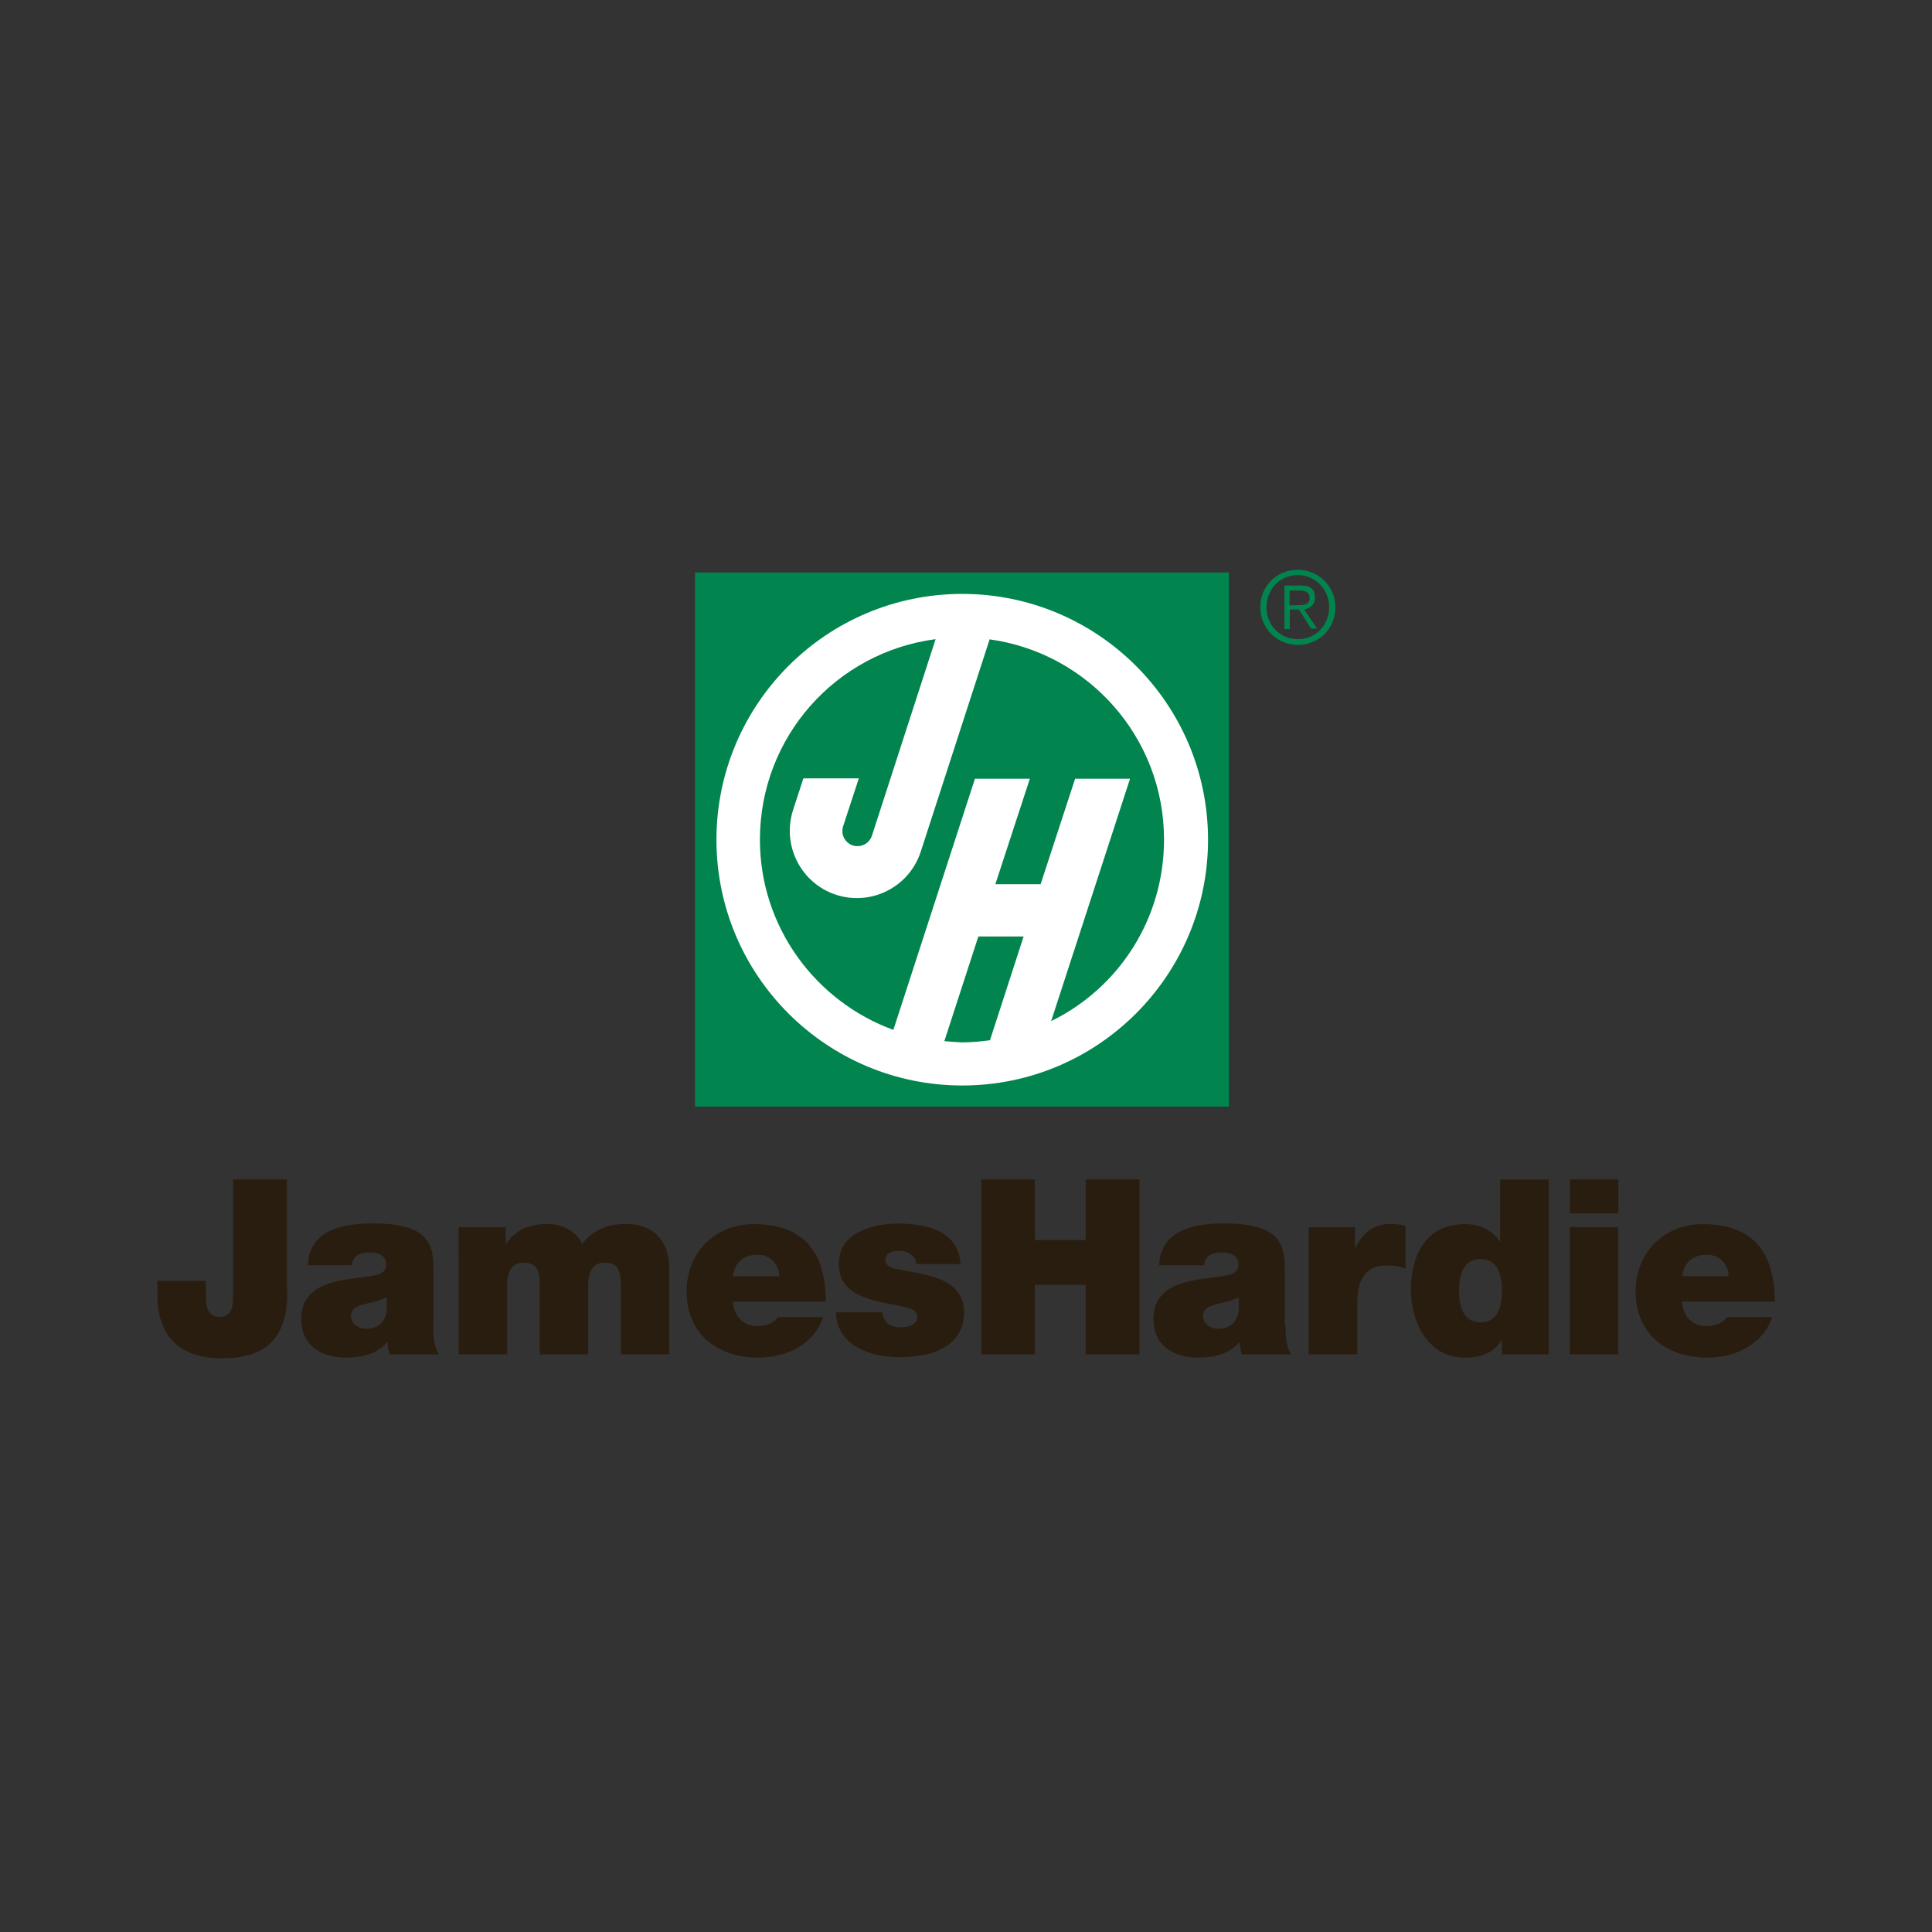
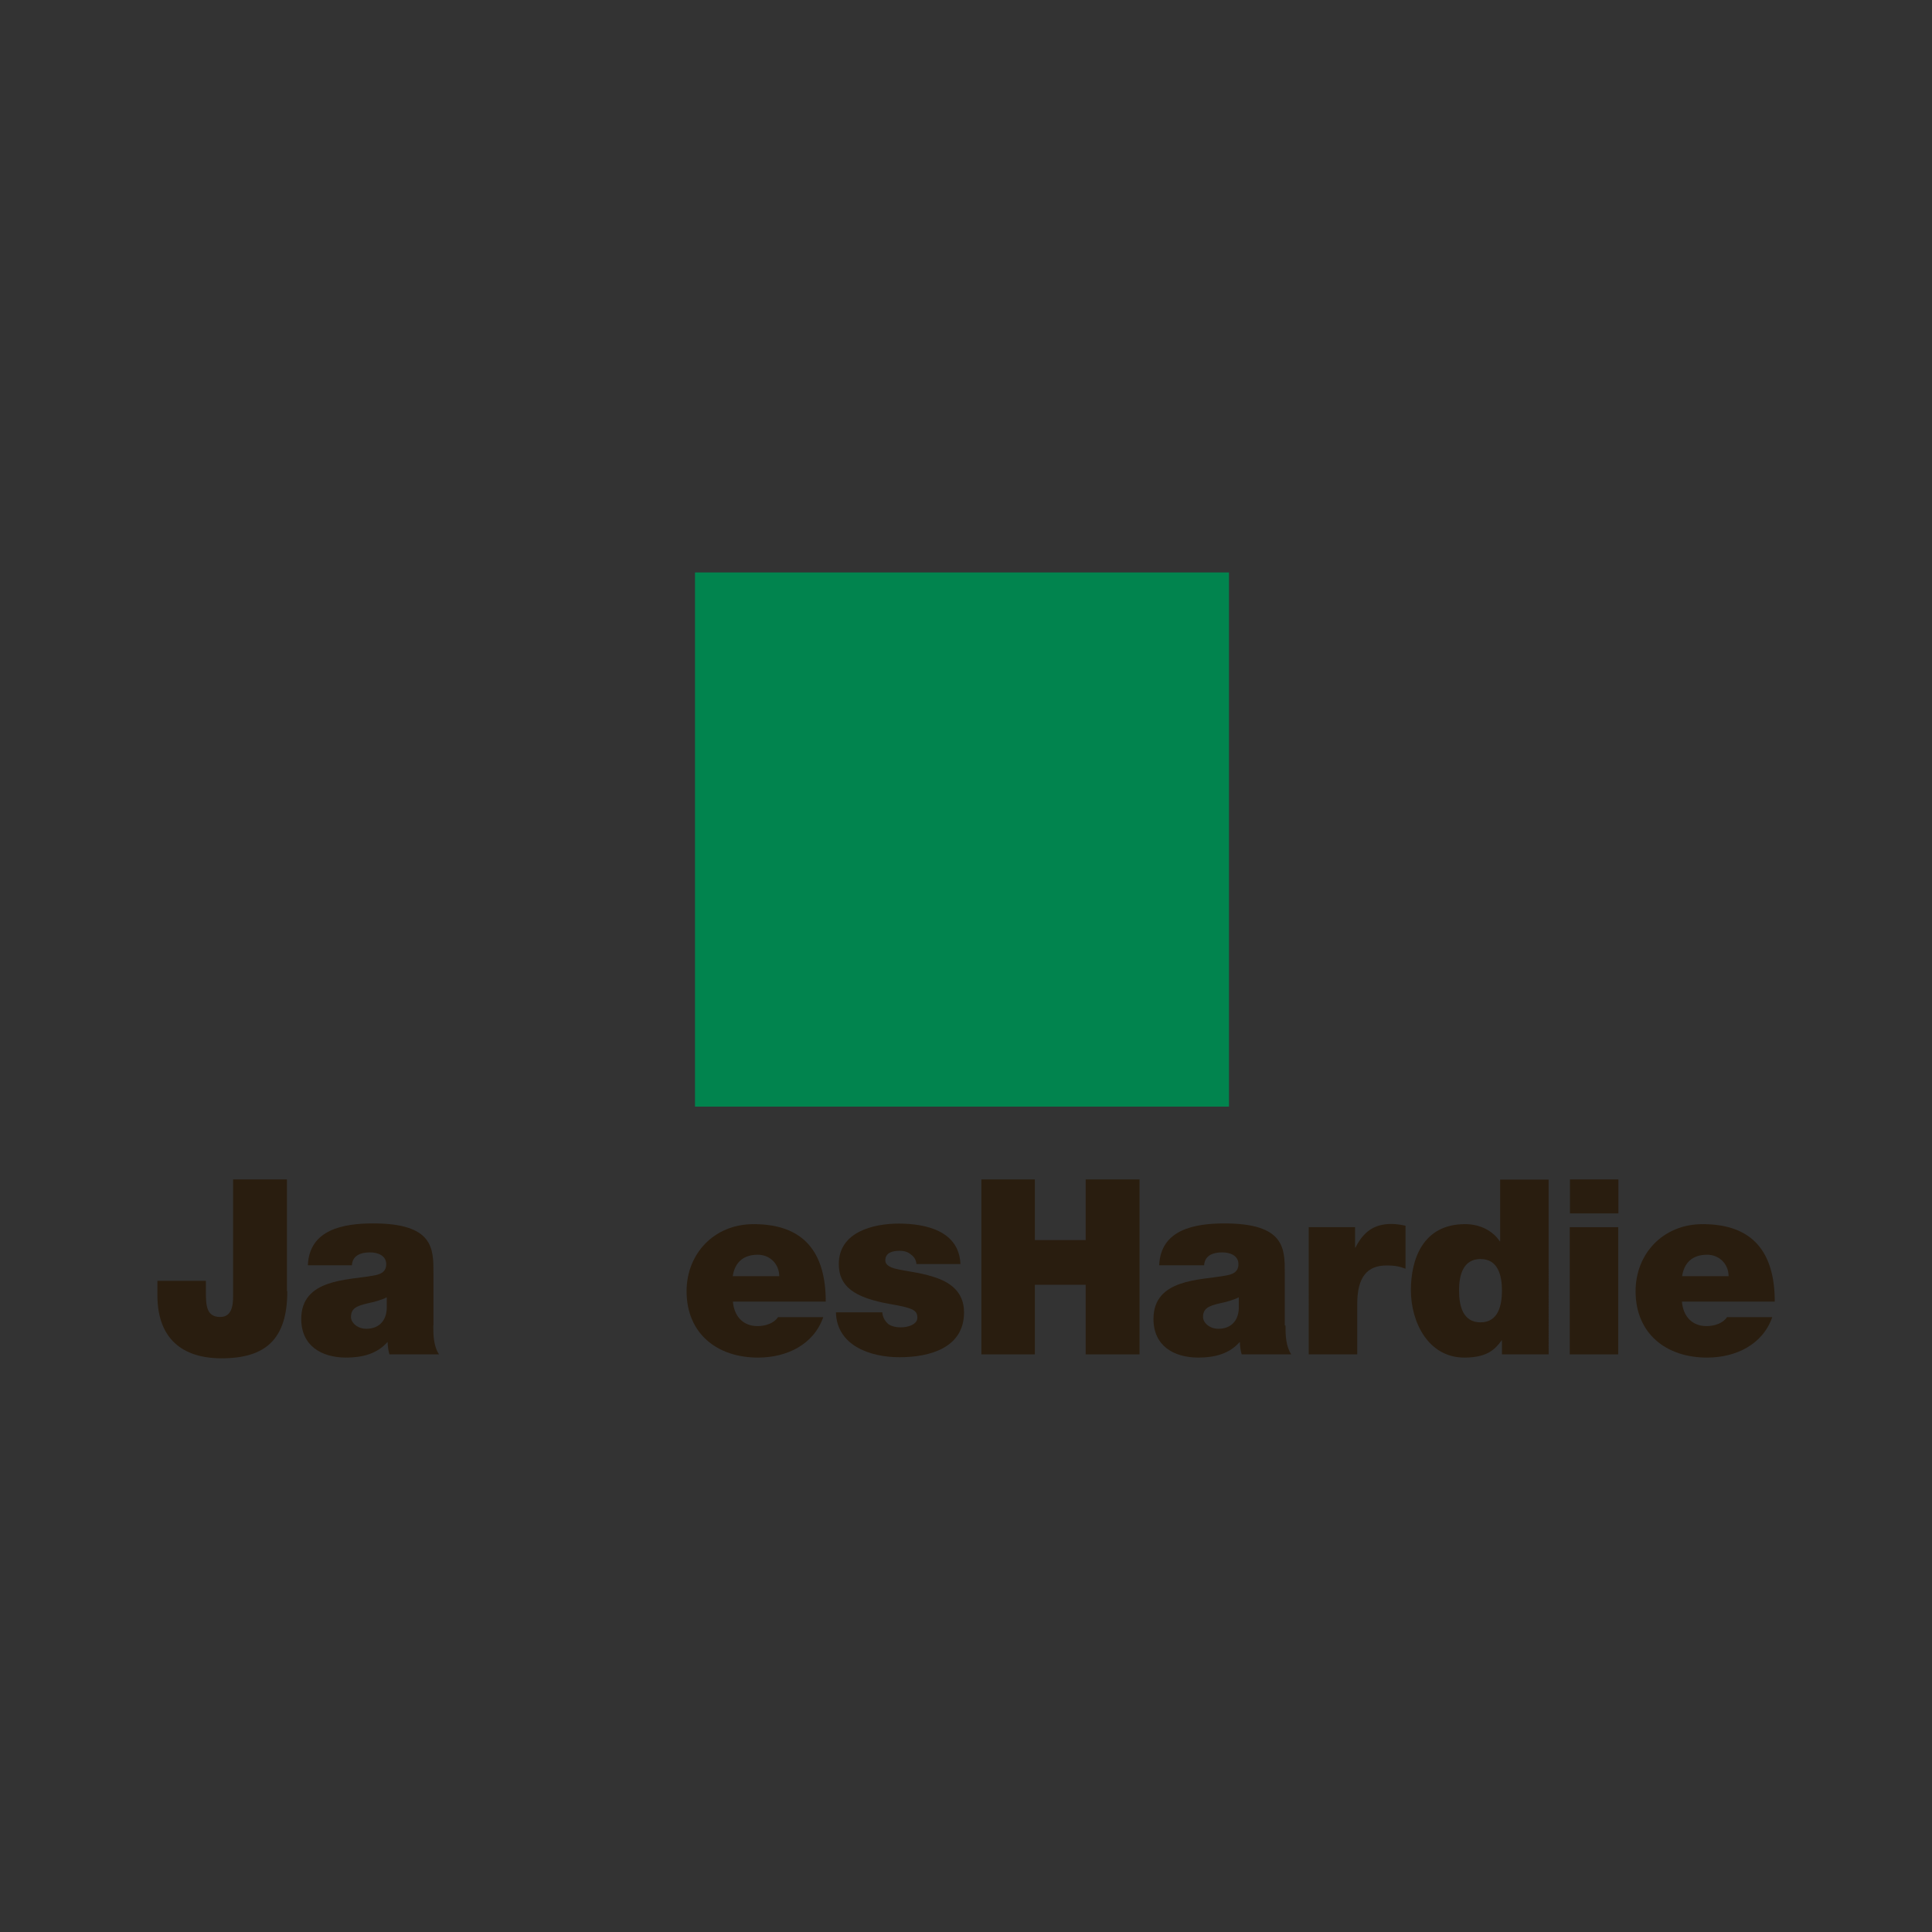
<svg xmlns="http://www.w3.org/2000/svg" version="1.0" id="Layer_1" x="0px" y="0px" viewBox="0 0 1080 1080" style="enable-background:new 0 0 1080 1080;" xml:space="preserve">
  <rect x="0" y="0" width="1080" height="1080" fill="#333333" stroke="none" />
  <style type="text/css"> .st0{fill:#E42C25;} .st1{fill:none;} .st2{fill:#010101;} .st3{fill:#E01A52;} .st4{fill:#231F20;} .st5{fill:#E11D3A;} .st6{fill:#941A1D;} .st7{fill:#D42027;} .st8{fill:#D4D3D2;} .st9{fill:url(#path3558_00000100353849237695671460000003371333469163598744_);} .st10{fill:url(#path3580_00000047782529399041424340000000327558984942902921_);} .st11{fill:url(#path3602_00000123416226399502252960000004823176177799294876_);} .st12{fill:url(#path3624_00000029745900256310150130000012228846601680429721_);} .st13{fill:url(#path3646_00000126309383965116516220000002580133235273031566_);} .st14{fill:url(#path3668_00000171703975683732684360000018207215928935998391_);} .st15{fill:url(#path3690_00000145041198406715894010000005752600927266047930_);} .st16{fill:url(#path3742_00000125578555964520929920000017087089232989352857_);} .st17{fill:url(#path3764_00000111873782224314644960000014718351295346054290_);} .st18{fill:url(#path3786_00000088098131041817127230000008181660528624468896_);} .st19{fill:url(#path3808_00000031907030323440749020000006961051327087669939_);} .st20{fill:url(#path3830_00000003071373609672390360000018369049197360129678_);} .st21{fill:url(#path3852_00000028322221560375178910000006507230220000852128_);} .st22{fill:url(#path3874_00000018219736362399159690000007934831767809240216_);} .st23{fill:url(#path3896_00000166658443728544925580000000408780350626010801_);} .st24{fill:url(#path3918_00000046336229578613621080000009722107840498522249_);} .st25{fill:url(#path3940_00000106136906871548494360000010344691172444055952_);} .st26{fill:url(#path3962_00000067934540436691744950000001631664730696155063_);} .st27{fill:url(#path3984_00000051364911749005507030000016761195629499981468_);} .st28{fill:url(#path4006_00000100347913097344398430000015726901703426581935_);} .st29{fill:url(#path4028_00000045596031981694123240000006378035046648434852_);} .st30{fill:url(#path4050_00000088118750477191465170000007321273513201110947_);} .st31{fill:url(#path4072_00000181787816568323640760000009931987344604103085_);} .st32{fill:url(#path4094_00000053519267705484832140000017177210636315884194_);} .st33{fill:#504D4E;} .st34{fill:url(#path4130_00000016053876047150735750000004927173756561752488_);} .st35{fill:url(#path4154_00000064328518980186583850000004508486929349365668_);} .st36{fill:url(#path4180_00000036249976865953877360000016536044145543084172_);} .st37{fill:url(#path4206_00000016065855013978541100000010096594189839574418_);} .st38{fill:url(#path4232_00000073695517330671141470000006259005757977497485_);} .st39{fill:#194173;} .st40{fill:#FFFFFF;} .st41{fill:#291D0F;} .st42{fill:#01844E;} .st43{fill-rule:evenodd;clip-rule:evenodd;fill:#01844E;} .st44{fill-rule:evenodd;clip-rule:evenodd;fill:#FFFFFF;} .st45{fill:#124C96;} .st46{fill:#EA1D2D;} .st47{fill-rule:evenodd;clip-rule:evenodd;} .st48{fill:#11294D;} .st49{fill:#104D73;} .st50{fill-rule:evenodd;clip-rule:evenodd;fill:#231F20;} .st51{fill:#FCBB30;} .st52{fill:#3374BA;} </style>
  <rect x="0.7" y="-1" class="st1" width="1080" height="1080" />
  <g>
    <path class="st41" d="M160.6,721.8c0,26.9-12.2,37.5-36.7,37.5c-24.8,0-35.9-13.8-35.9-35.1V716h27.1v5.6c0,7.6,0,14.6,8,14.6 c7.8,0,7.2-9.4,7.2-13.8v-63.1h30.1v62.5H160.6z" />
    <path class="st41" d="M242.2,741.1c0,5.4,0.2,11.4,3.2,16h-27.7c-0.6-2-1-4.8-1-6.8h-0.2c-5.8,6.6-14.2,8.6-23,8.6 c-13.8,0-25.1-6.6-25.1-21.6c0-22.6,26.3-21.6,40.1-24.2c3.8-0.6,7.4-1.8,7.4-6.4c0-4.8-4.6-6.6-9-6.6c-8.4,0-10,4.2-10.2,7.2 h-24.6c0.8-20,19.8-23.4,36.5-23.4c33.9,0,33.7,14.2,33.7,27.7v29.3H242.2z M216.2,725.2c-3.2,1.6-7,2.6-10.8,3.4 c-6,1.4-9.2,2.8-9.2,7.6c0,3.2,3.6,6.6,8.6,6.6c6.2,0,11-3.6,11.4-11.2V725.2z" />
-     <path class="st41" d="M256.6,686h26.1v9.4h0.2c5.4-8.2,13.4-11.2,23.4-11.2c7.6,0,16,4,19.2,11.2c1-0.8,6.6-11.2,24.2-11.2 c18.2,0,24.4,12.6,24.4,24.2v48.7h-27.1v-38.5c0-6.8-0.6-12.8-9-12.8c-6.8,0-9.2,5.4-9.2,12.8v38.5h-27.1v-38.5 c0-6.8-0.6-12.8-9-12.8c-6.8,0-9.2,5.4-9.2,12.8v38.5h-27.1V686H256.6z" />
    <path class="st41" d="M409.7,727.5c0.6,8,5.4,13.8,13.8,13.8c4.4,0,9.2-1.6,11.4-5h25.3c-5.4,15.4-20.4,22.6-36.5,22.6 c-22.8,0-39.9-13.4-39.9-37.1c0-20.8,15.2-37.5,37.5-37.5c28.1,0,40.3,15.8,40.3,43.3H409.7z M435.6,713.4c0-6.6-5-12-12-12 c-8,0-12.8,4.2-14,12H435.6z" />
    <path class="st41" d="M512.3,706.6c-0.2-2.4-1.4-4.2-3.2-5.4c-1.6-1.4-3.8-2-6-2c-3.8,0-8.2,0.8-8.2,5.4c0,2,1.6,3,3.2,3.8 c4.6,2,14.8,2.4,23.8,5.4c9,2.8,17,8.2,17,19.8c0,19.8-19,25.1-36.1,25.1c-16.8,0-35.1-6.8-35.5-25.1h25.9c0.2,2.4,1.2,4.6,3.2,6.4 c1.4,1.2,4,2,7.2,2c3.6,0,9.2-1.4,9.2-5.4c0-4.2-2.4-5.4-15-7.6c-20.8-3.6-28.9-10.2-28.9-22.4c0-18,19.4-22.6,33.5-22.6 c15.4,0,33.7,4.2,34.5,22.6H512.3z" />
    <polygon class="st41" points="548.6,659.3 578.5,659.3 578.5,693.2 606.9,693.2 606.9,659.3 637,659.3 637,757.1 606.9,757.1 606.9,718.2 578.5,718.2 578.5,757.1 548.6,757.1 " />
    <path class="st41" d="M718.6,741.1c0,5.4,0.2,11.4,3.2,16h-27.7c-0.6-2-1-4.8-1-6.8h-0.2c-5.8,6.6-14.2,8.6-23,8.6 c-13.8,0-25.1-6.6-25.1-21.6c0-22.6,26.3-21.6,40.1-24.2c3.8-0.6,7.4-1.8,7.4-6.4c0-4.8-4.6-6.6-9-6.6c-8.4,0-10,4.2-10.2,7.2H648 c0.8-20,19.8-23.4,36.5-23.4c33.9,0,33.7,14.2,33.7,27.7v29.3H718.6z M692.5,725.2c-3.2,1.6-7,2.6-10.8,3.4c-6,1.4-9.2,2.8-9.2,7.6 c0,3.2,3.6,6.6,8.6,6.6c6.2,0,11-3.6,11.4-11.2V725.2z" />
    <path class="st41" d="M731.6,686h25.9v11.4h0.2c4.4-8.6,10.2-13.2,20-13.2c2.8,0,5.4,0.4,8,1v24c-2.8-1-5.2-1.8-10.6-1.8 c-10.8,0-16.4,6.4-16.4,21.6v28.1h-27.1L731.6,686L731.6,686z" />
    <path class="st41" d="M865.7,757.1h-26.1v-7.8h-0.2c-3.4,4.6-7.6,9.6-20.8,9.6c-20.2,0-29.9-19.8-29.9-37.7 c0-16.8,6.4-36.9,30.3-36.9c8.2,0,15.4,3.6,19.4,9.6h0.2v-34.5h27.1V757.1z M827.6,703.8c-9.8,0-12,9.2-12,17.6 c0,8.6,2.2,17.8,12,17.8c9.8,0,12-9.2,12-17.8C839.6,713,837.4,703.8,827.6,703.8" />
    <path class="st41" d="M904.7,672.9v5.4h-27.1v-19h27.1V672.9z M877.5,686h27.1v65.7v5.4h-27.1V686z" />
    <path class="st41" d="M940.2,727.5c0.6,8,5.4,13.8,13.8,13.8c4.4,0,9.2-1.6,11.4-5h25.3c-5.4,15.4-20.4,22.6-36.5,22.6 c-22.8,0-39.9-13.4-39.9-37.1c0-20.8,15.2-37.5,37.5-37.5c28.1,0,40.3,15.8,40.3,43.3H940.2z M966.3,713.4c0-6.6-5-12-12-12 c-8,0-12.8,4.2-14,12H966.3z" />
  </g>
  <g>
-     <path class="st42" d="M746.5,339.5c0,11.7-9,21-21,21c-11.7,0-21-9.3-21-21c0-11.7,9-21,21-21C737.2,318.6,746.5,327.8,746.5,339.5 M708,339.5c0,10,7.6,17.8,17.5,17.8s17.5-7.8,17.5-17.8c0-10-7.6-18-17.5-18C715.3,321.5,708,329.5,708,339.5 M720.9,351.7H718 v-24.4h9.3c5.4,0,7.8,2.4,7.8,6.6c0,4.4-2.9,6.1-6.1,6.8l7.3,10.7h-3.4l-6.8-10.7h-5.1V351.7z M724.8,338.3c3.7,0,7.3,0,7.3-4.1 c0-3.4-2.9-4.1-5.8-4.1h-5.4v8.3L724.8,338.3L724.8,338.3z" />
    <polygon class="st43" points="687,612 687,618.6 388.5,618.6 388.5,320 687,320 " />
-     <path class="st44" d="M537.9,332c-76,0-137.4,61.7-137.4,137.4c0,76,61.7,137.4,137.4,137.4c76,0,137.4-61.7,137.4-137.4 C675.3,393.4,613.6,332,537.9,332 M527.9,582l19-58.5h25.3l-18.8,58c-5.1,0.7-10.5,1.2-15.8,1.2C534.4,582.5,531,582.3,527.9,582 M587.6,570.8l44.1-135.5H601l-19.3,59h-25.3l19.3-59h-30.7l-45.6,140.4c-43.4-15.8-74.6-57.5-74.6-106.3 c0-57.5,42.6-104.8,98.2-112.1l-35.6,109.9c-1.5,4.4-6.1,6.8-10.7,5.4c-4.4-1.5-6.8-6.1-5.4-10.7l8.8-26.8h-31l-5.8,17.8 c-6.3,19.7,4.4,40.9,24.1,47.3s40.9-4.4,47.3-24.1l38.5-118.7c55.1,7.6,97.5,54.8,97.5,111.9C650.7,514,625.1,552.5,587.6,570.8" />
  </g>
</svg>